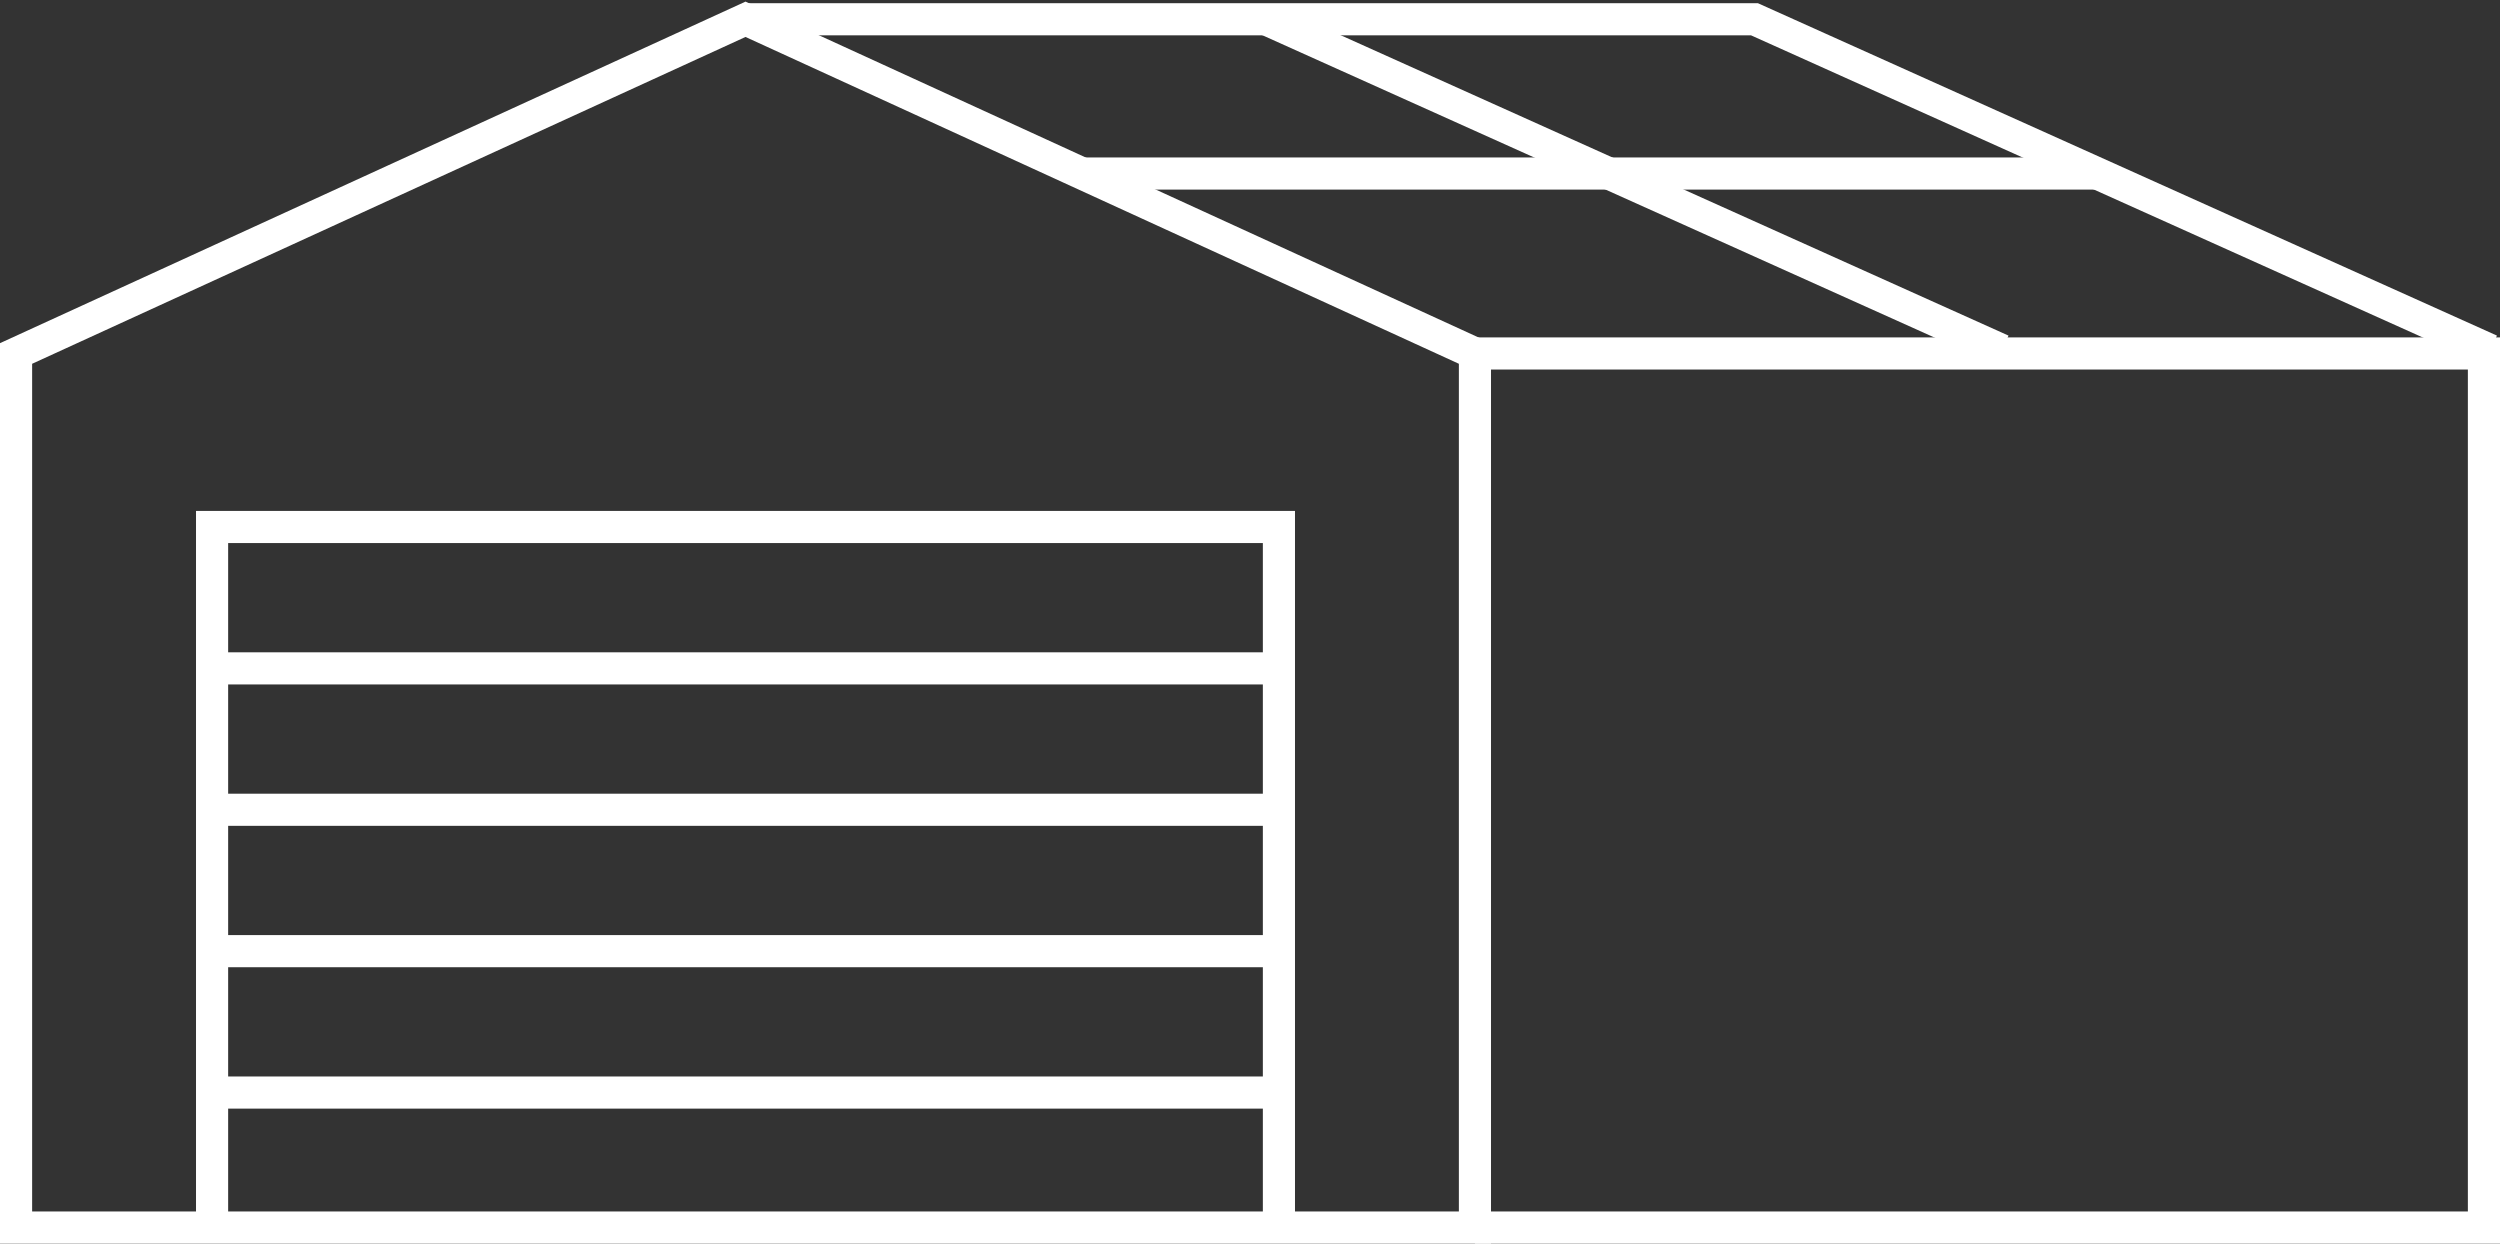
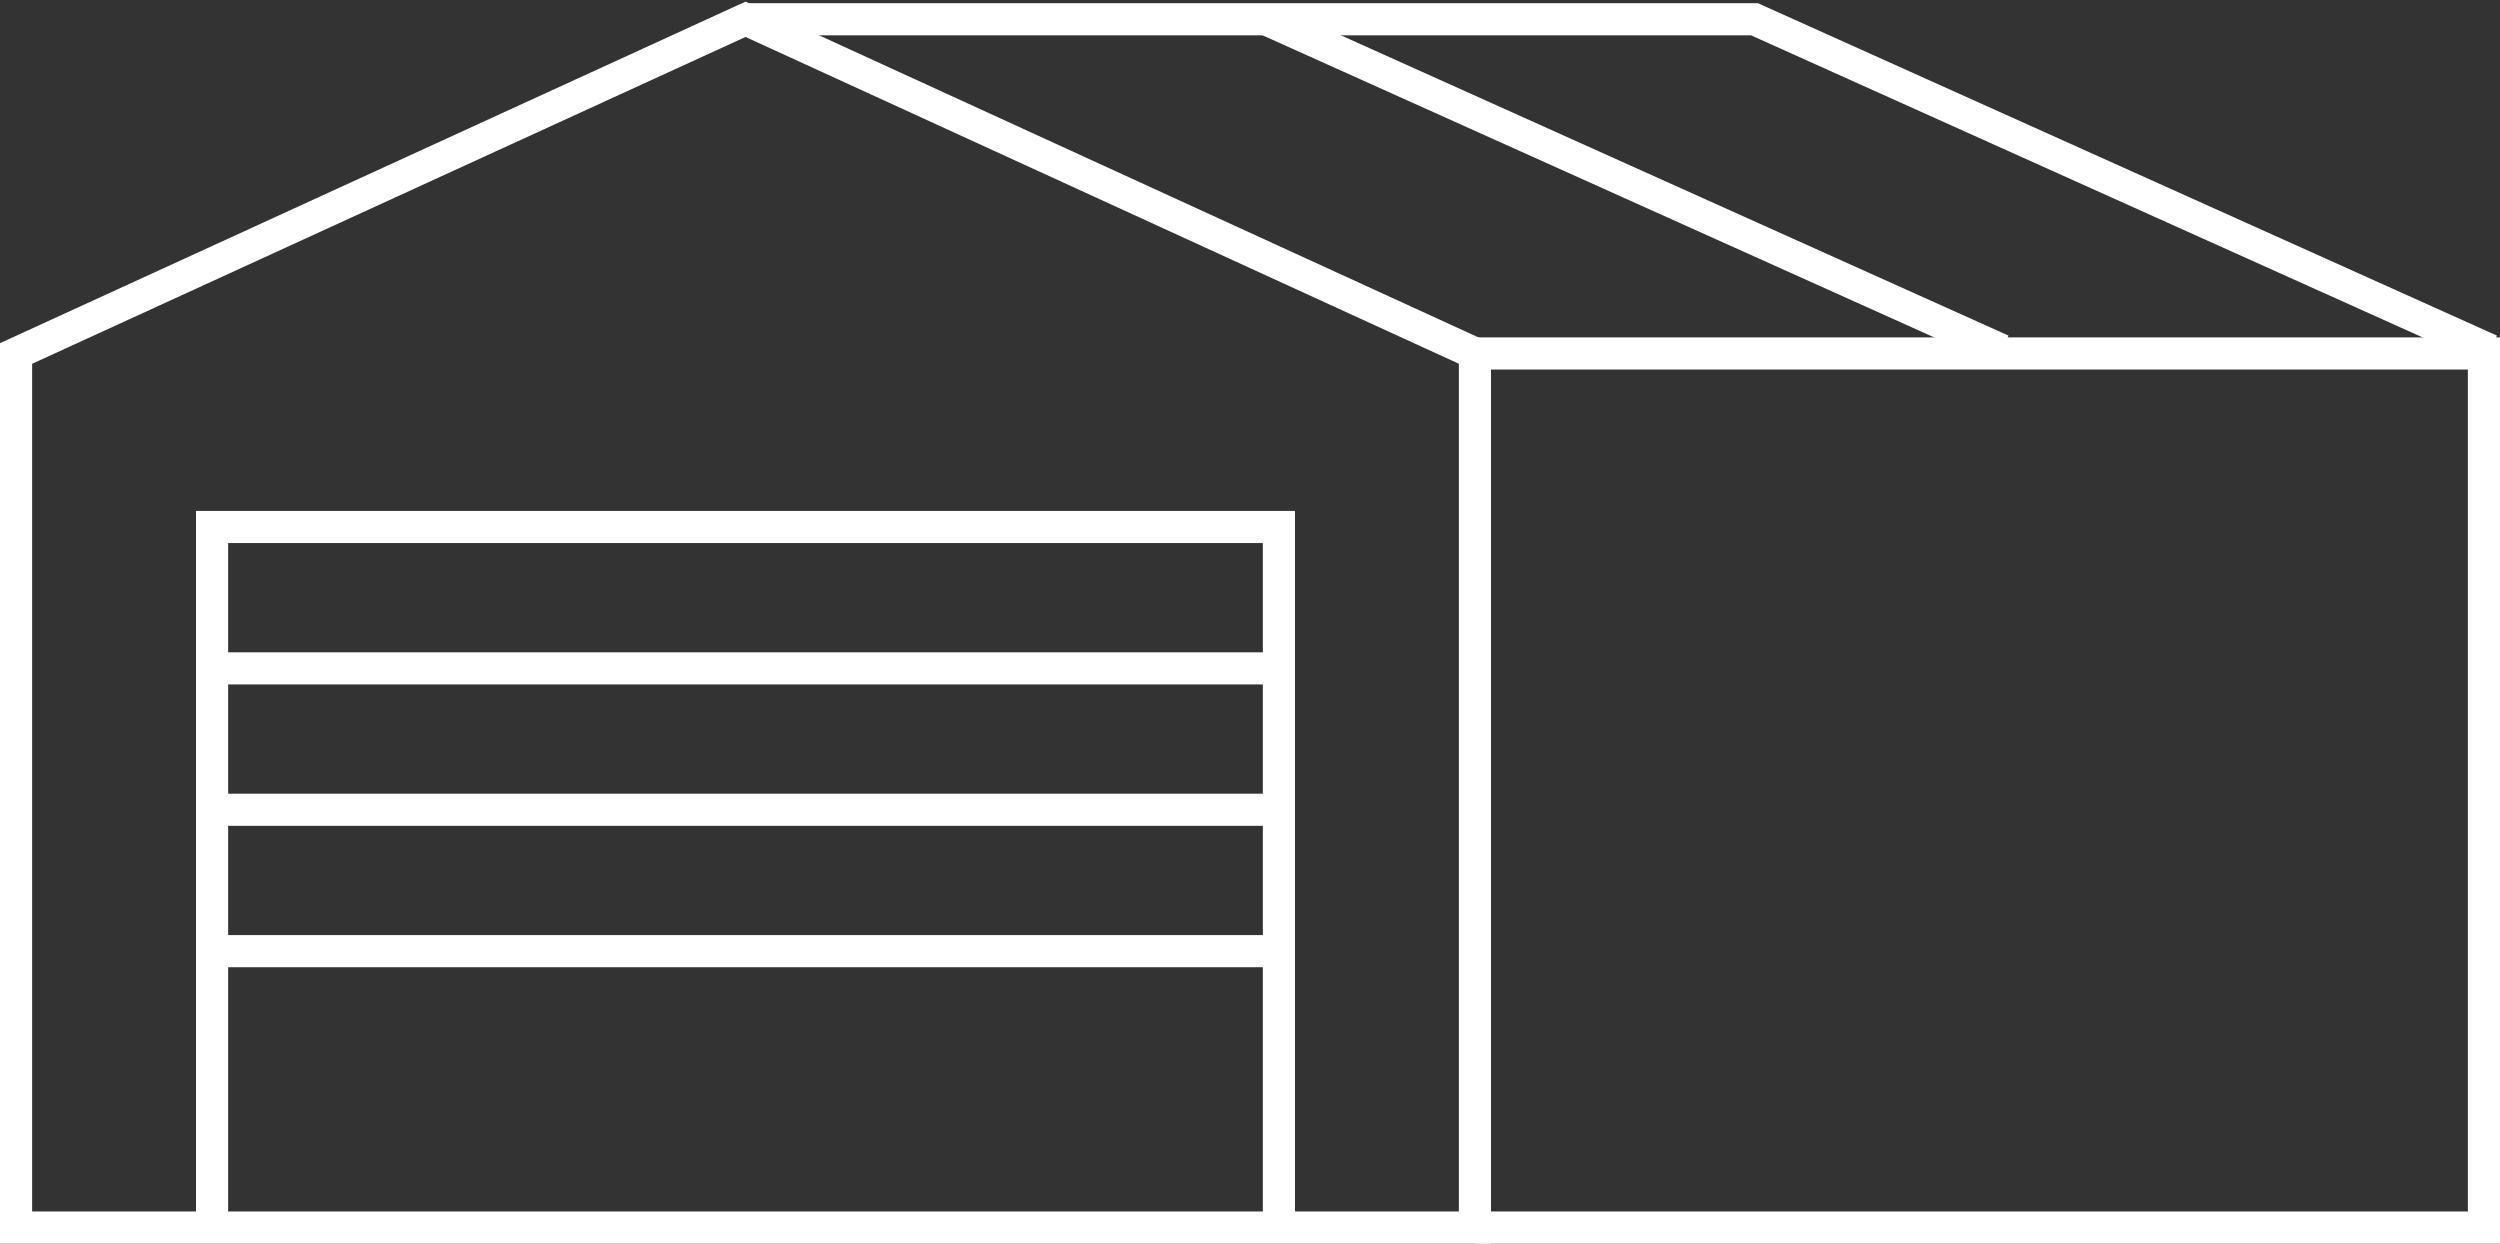
<svg xmlns="http://www.w3.org/2000/svg" id="Ebene_1" version="1.1" viewBox="0 0 77.8 38.7">
  <rect x="0" y="0" width="77.8" height="38.7" fill="#333333" stroke="none" />
  <defs>
    <style>
      .st0 {
        fill: none;
        stroke: #fff;
        stroke-miterlimit: 10;
      }
    </style>
  </defs>
  <g>
    <polygon class="st0" points=".5 11 .5 38.2 45.9 38.2 45.9 11 23.2 .6 .5 11" />
    <g>
      <polyline class="st0" points="39.8 38.3 39.8 16.4 6.6 16.4 6.6 38.3" />
-       <line class="st0" x1="6.6" y1="34" x2="39.8" y2="34" />
      <line class="st0" x1="6.6" y1="29.6" x2="39.8" y2="29.6" />
      <line class="st0" x1="6.6" y1="25.2" x2="39.8" y2="25.2" />
      <line class="st0" x1="6.6" y1="20.8" x2="39.8" y2="20.8" />
    </g>
  </g>
  <polyline class="st0" points="77.5 10.9 54.6 .6 23.2 .6" />
  <polyline class="st0" points="45.9 38.2 77.3 38.2 77.3 11 45.9 11" />
  <line class="st0" x1="62.3" y1="10.9" x2="39.4" y2=".6" />
-   <line class="st0" x1="33.7" y1="5.4" x2="65.2" y2="5.4" />
</svg>